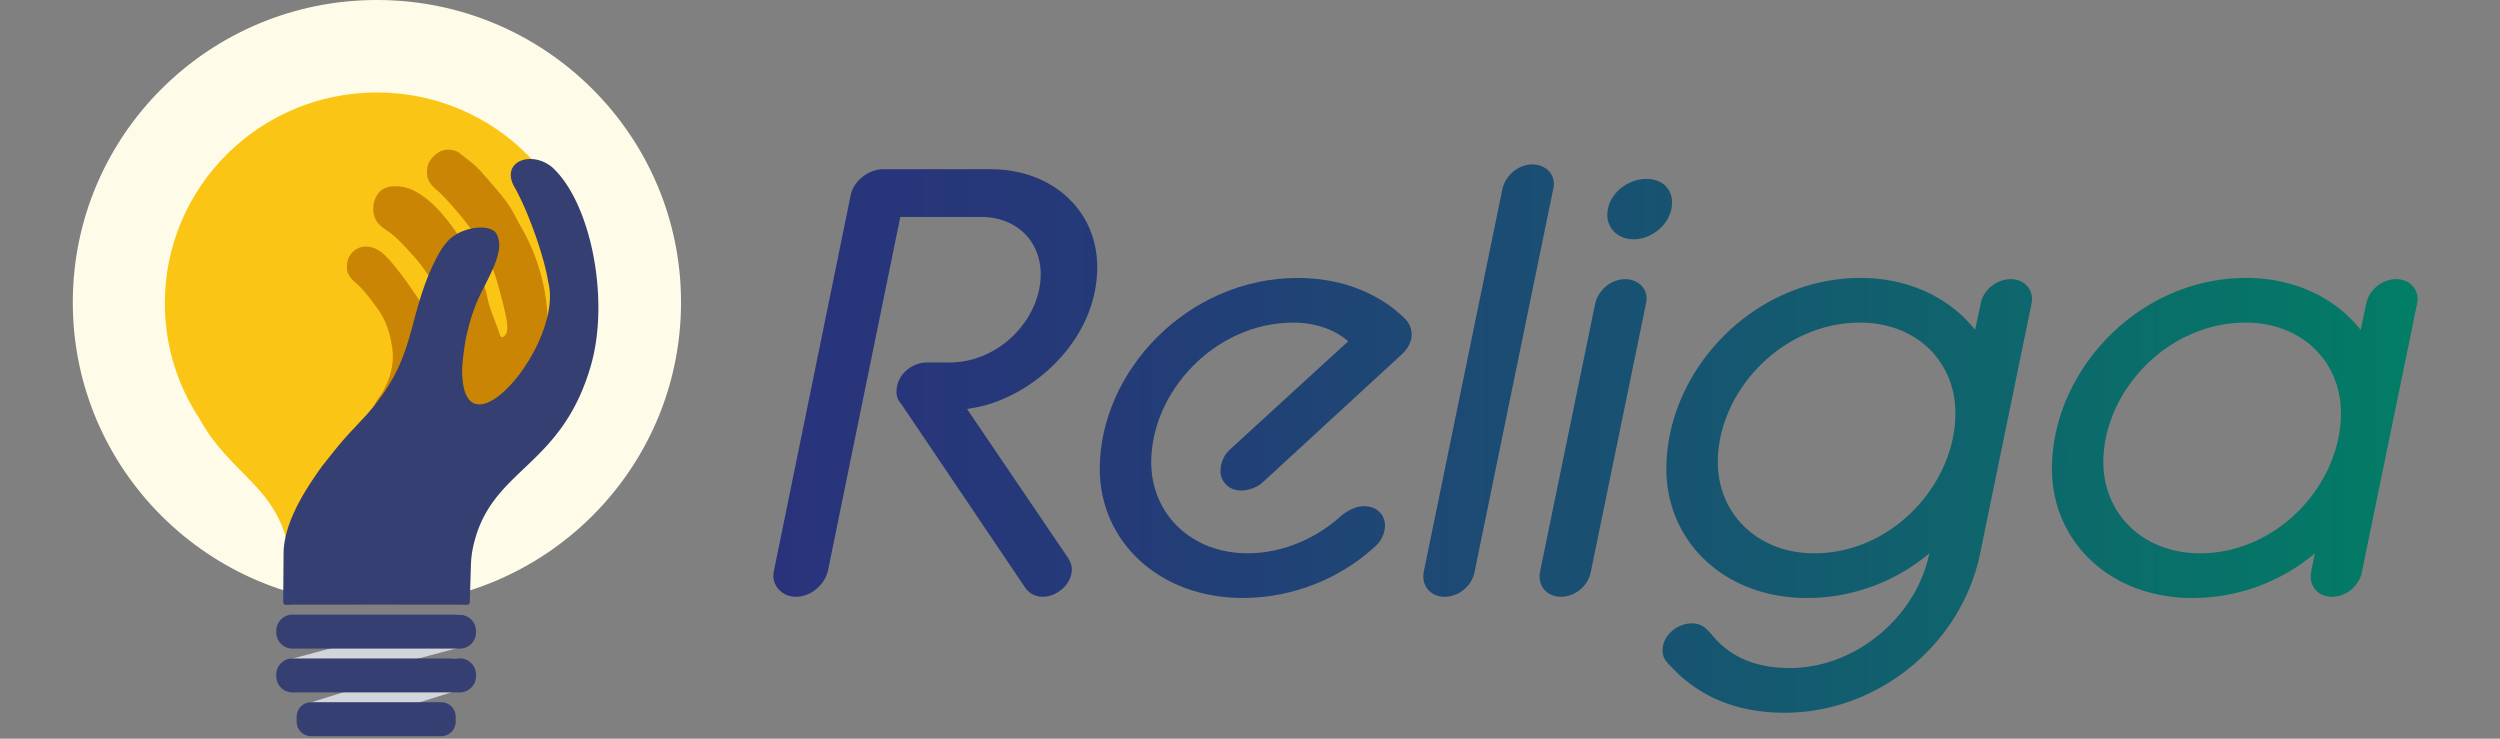
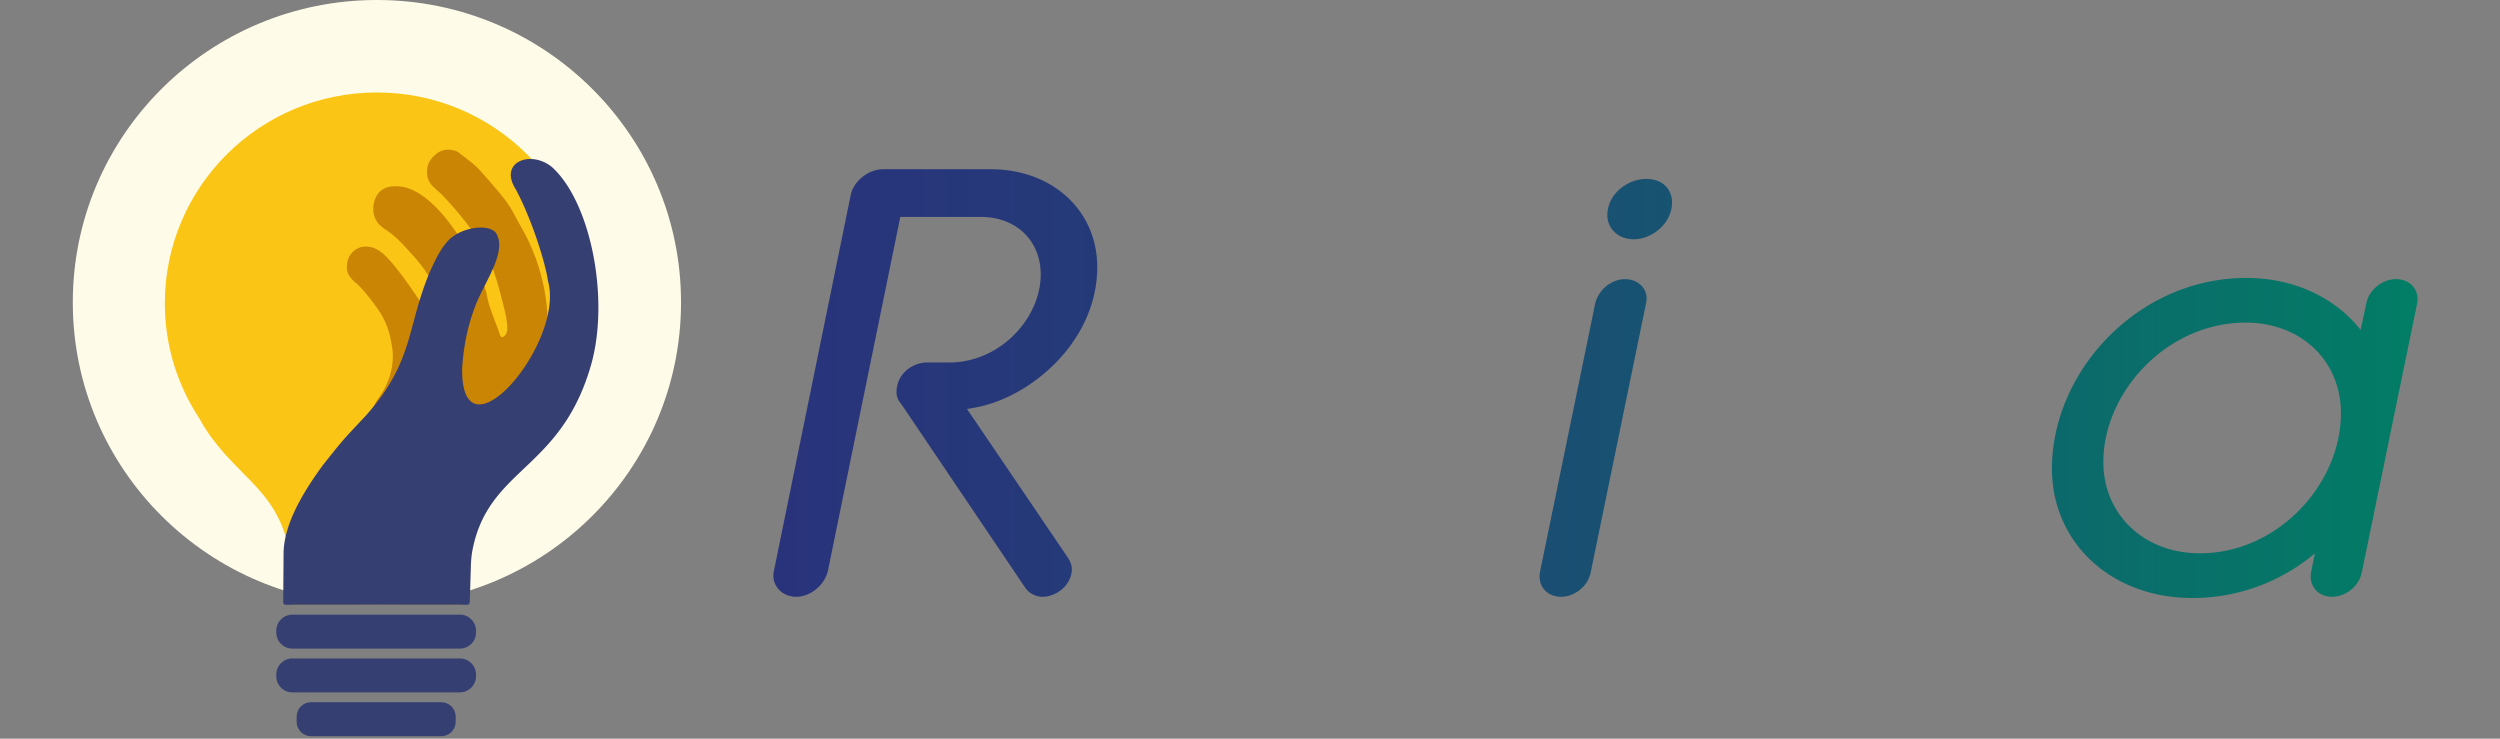
<svg xmlns="http://www.w3.org/2000/svg" width="176" height="52" fill="none">
  <rect width="100%" height="100%" fill="#808080" stroke="none" />
  <path fill="#FEFBE8" d="M26.535 0C14.711 0 5.125 9.532 5.125 21.288c0 11.758 9.586 21.29 21.41 21.29s21.41-9.532 21.41-21.29C47.946 9.532 38.36 0 26.536 0Z" />
  <path fill="#FAC515" d="M41.467 21.347c0-8.194-6.685-14.837-14.932-14.837s-14.93 6.643-14.93 14.837c0 2.985.888 5.763 2.415 8.09 2.217 4.038 5.458 4.739 6.33 9.312.067.352.103.71.113 1.07l.08 2.76h12.024v-3.582h-.024c.08-1.189-.108-2.567-.534-3.843 5.538-2.17 9.456-7.533 9.456-13.806l.002-.001Z" />
  <path fill="#CA8504" d="M38.528 21.95a14.045 14.045 0 0 0-.525-2.883 13.973 13.973 0 0 0-1.3-3.057c-.86-1.51-.542-1.325-2.636-3.703-.678-.77-.663-.69-1.775-1.573-.172-.137-.897-.383-1.486.037a1.95 1.95 0 0 0-.632.715 1.797 1.797 0 0 0-.093.896c.105.633.68.976.924 1.222 1.674 1.68 3.05 3.727 3.274 4.236.334.756.68 1.866.7 1.93.096.308.189.666.375 1.379.27 1.036.522 2.075.225 2.43-.034.041-.145.174-.25.151-.093-.02-.135-.155-.15-.2-.293-.913-.727-1.788-.9-2.731-.113-.618-.425-1.256-1.05-2.532-1.064-2.176-3.117-4.956-5.073-5.138-.263-.024-.912-.085-1.374.325-.369.327-.454.807-.476.927-.027.153-.078.557.1.978.203.478.583.694.95.952.563.396.95.824 1.724 1.679.266.294.861.96 1.375 1.93.597 1.13.287 1.165.974 2.706.415.932.753 1.424.526 1.755-.155.224-.528.315-.775.2-.366-.17-.411-.764-.45-1.053-.081-.605-.63-1.593-1.925-3.433-1.563-2.218-2.081-2.438-2.312-2.557-.562-.288-1.313-.263-1.768.326-.14.18-.267.374-.294.777-.02.31-.008.469.1.668.14.258.356.468.426.527.383.326.703.657 1.324 1.488.326.436.656.876.925 1.554.218.552.306 1.032.35 1.278.05.29.1.57.1.952 0 .142-.01.69-.225 1.378-.161.515-.37.89-.45 1.027-.288.498-.539.727-.759 1.313-.081.22-.123.33-.116.392.093.874 4.459 1.778 8.422.752 1.894-.491 3.3-1.32 4.123-1.88" />
  <path fill="#363F72" d="M38.885 11.782c-1.519-1.258-3.772-.378-2.6 1.504 1.02 1.86 2.056 4.939 2.298 6.51l.003.014c1.186 4.401-6.15 12.927-6.05 6.115v-.013c.124-1.715.41-3.012.932-4.387.634-1.67 2.284-3.822 1.445-5.129a.255.255 0 0 0-.025-.033c-.63-.669-2.535-.306-3.35.595-.333.366-.686.838-1.302 2.244-1.61 3.86-1.085 6.231-4.466 10.042-1.619 1.733-1.516 1.576-3.09 3.568-1.244 1.72-2.67 3.98-2.716 6.09l-.026 3.496c0 .1.08.18.18.18h12.774a.18.18 0 0 0 .18-.175l.081-2.643c.013-.378.052-.755.128-1.126 1.176-5.754 6.243-5.525 8.35-13.016 1.286-4.64-.041-11.357-2.749-13.835h.003Z" />
-   <path fill="#D2D6DB" d="m21.248 48.54 11.403-3.036c.605-.16.964-.783.804-1.389v-.001a1.132 1.132 0 0 0-1.386-.806l-11.402 3.036c-.605.16-.965.783-.804 1.39.16.606.78.967 1.385.806ZM22.366 51.68l9.944-3.105c.564-.177.88-.78.704-1.346l-.037-.118a1.07 1.07 0 0 0-1.341-.706l-9.944 3.106c-.565.176-.88.779-.704 1.345l.037.118a1.07 1.07 0 0 0 1.341.707Z" />
  <path fill="#363F72" d="M32.38 43.271H20.582c-.626 0-1.133.509-1.133 1.136v.118c0 .627.507 1.136 1.133 1.136H32.38c.625 0 1.132-.509 1.132-1.136v-.118c0-.627-.507-1.136-1.132-1.136ZM32.38 46.354H20.582c-.626 0-1.133.508-1.133 1.135v.118c0 .628.507 1.136 1.133 1.136H32.38c.625 0 1.132-.508 1.132-1.136v-.118c0-.627-.507-1.135-1.132-1.135ZM31.069 49.437h-9.175c-.558 0-1.011.454-1.011 1.015v.36c0 .56.453 1.015 1.011 1.015h9.175c.558 0 1.011-.454 1.011-1.015v-.36c0-.56-.453-1.015-1.011-1.015Z" />
  <path fill="url(#a)" d="M59.896 13.7c.224-.977 1.252-1.786 2.281-1.786h7.557c4.382 0 7.512 2.934 7.512 6.888 0 5.229-4.694 9.226-8.675 9.905l-.492.086 7.065 10.416c.224.34.313.595.313.85 0 1.105-1.074 1.955-2.057 1.955-.493 0-.984-.255-1.252-.68l-8.72-12.923a1.156 1.156 0 0 1-.313-.809c0-1.275 1.118-2.083 2.147-2.083h1.565c3.577 0 6.439-3.103 6.439-6.207 0-2.338-1.7-4.039-4.204-4.039h-5.68l-5.097 24.913c-.224.978-1.207 1.828-2.235 1.828-1.028 0-1.789-.85-1.565-1.828L59.896 13.7Z" />
-   <path fill="url(#b)" d="M77.425 33c0-6.843 6.17-13.433 13.951-13.433 3.4 0 5.948 1.317 7.469 2.805.358.34.536.723.536 1.19 0 .426-.224.978-.715 1.403l-9.749 8.97c-.402.383-1.029.596-1.52.596-.984 0-1.476-.723-1.476-1.36 0-.553.224-1.106.626-1.489l8.362-7.652c-.939-.85-2.37-1.318-3.845-1.318-5.545 0-10.017 4.89-10.017 9.82 0 3.656 2.817 6.42 6.797 6.42 2.46 0 4.874-1.063 6.618-2.678.493-.383 1.03-.638 1.565-.638.984 0 1.476.68 1.476 1.36 0 .596-.313 1.19-.805 1.574-2.236 2.04-5.545 3.528-9.212 3.528-5.858 0-10.062-3.953-10.062-9.098h.001Z" />
-   <path fill="url(#c)" d="M105.776 13.275c.224-.936 1.117-1.7 2.101-1.7.983 0 1.7.764 1.476 1.7l-5.546 26.997c-.178.977-1.117 1.742-2.101 1.742-.983 0-1.654-.765-1.476-1.742l5.546-26.997Z" />
  <path fill="url(#d)" d="M112.305 21.352c.224-.935 1.117-1.7 2.101-1.7.983 0 1.7.765 1.476 1.7l-3.891 18.92c-.179.977-1.118 1.742-2.101 1.742-.984 0-1.655-.765-1.476-1.743l3.891-18.919Zm.849-6.206c0-1.488 1.431-2.551 2.728-2.551 1.296 0 1.833.85 1.833 1.658 0 1.488-1.432 2.593-2.684 2.593-1.252 0-1.878-.892-1.878-1.7h.001Z" />
-   <path fill="url(#e)" d="M117.313 33c0-6.843 6.037-13.433 13.684-13.433 3.443 0 6.305 1.446 8.049 3.656l.402-1.871c.179-.936 1.118-1.701 2.102-1.701.983 0 1.654.765 1.475 1.7l-3.622 17.6c-1.298 6.378-7.154 11.225-13.773 11.225-3.846 0-6.395-1.488-8.049-3.316-.313-.298-.537-.596-.537-1.063 0-1.105 1.073-1.913 2.057-1.913.715 0 1.029.383 1.386.765 1.252 1.573 3.086 2.38 5.5 2.38 4.696 0 8.944-3.655 9.838-8.077a13.344 13.344 0 0 1-8.631 3.146c-5.768 0-9.883-3.953-9.883-9.098h.002Zm20.347-3.91c0-3.657-2.772-6.378-6.708-6.378-5.545 0-10.017 4.89-10.017 9.82 0 3.656 2.818 6.42 6.797 6.42 5.5 0 9.928-4.89 9.928-9.864v.001Z" />
  <path fill="url(#f)" d="M162.969 38.953a13.34 13.34 0 0 1-8.63 3.146c-5.768 0-9.883-3.953-9.883-9.098 0-6.844 6.036-13.434 13.683-13.434 3.443 0 6.305 1.446 8.049 3.656l.403-1.871c.178-.936 1.117-1.701 2.101-1.701.983 0 1.654.765 1.476 1.7l-3.891 18.92c-.179.977-1.118 1.742-2.101 1.742-.984 0-1.655-.765-1.476-1.743l.268-1.317h.001Zm1.833-9.864c0-3.655-2.772-6.377-6.707-6.377-5.546 0-10.018 4.89-10.018 9.82 0 3.656 2.818 6.42 6.798 6.42 5.499 0 9.927-4.89 9.927-9.864v.001Z" />
  <defs>
    <linearGradient id="a" x1="54.444" x2="170.198" y1="30.875" y2="30.875" gradientUnits="userSpaceOnUse">
      <stop stop-color="#29337B" />
      <stop offset=".21" stop-color="#243B78" />
      <stop offset=".55" stop-color="#175471" />
      <stop offset=".98" stop-color="#037B66" />
      <stop offset="1" stop-color="#027E66" />
    </linearGradient>
    <linearGradient id="b" x1="54.444" x2="170.198" y1="30.875" y2="30.875" gradientUnits="userSpaceOnUse">
      <stop stop-color="#29337B" />
      <stop offset=".21" stop-color="#243B78" />
      <stop offset=".55" stop-color="#175471" />
      <stop offset=".98" stop-color="#037B66" />
      <stop offset="1" stop-color="#027E66" />
    </linearGradient>
    <linearGradient id="c" x1="54.444" x2="170.198" y1="30.875" y2="30.875" gradientUnits="userSpaceOnUse">
      <stop stop-color="#29337B" />
      <stop offset=".21" stop-color="#243B78" />
      <stop offset=".55" stop-color="#175471" />
      <stop offset=".98" stop-color="#037B66" />
      <stop offset="1" stop-color="#027E66" />
    </linearGradient>
    <linearGradient id="d" x1="54.444" x2="170.198" y1="30.875" y2="30.875" gradientUnits="userSpaceOnUse">
      <stop stop-color="#29337B" />
      <stop offset=".21" stop-color="#243B78" />
      <stop offset=".55" stop-color="#175471" />
      <stop offset=".98" stop-color="#037B66" />
      <stop offset="1" stop-color="#027E66" />
    </linearGradient>
    <linearGradient id="e" x1="54.444" x2="170.198" y1="30.875" y2="30.875" gradientUnits="userSpaceOnUse">
      <stop stop-color="#29337B" />
      <stop offset=".21" stop-color="#243B78" />
      <stop offset=".55" stop-color="#175471" />
      <stop offset=".98" stop-color="#037B66" />
      <stop offset="1" stop-color="#027E66" />
    </linearGradient>
    <linearGradient id="f" x1="54.444" x2="170.198" y1="30.875" y2="30.875" gradientUnits="userSpaceOnUse">
      <stop stop-color="#29337B" />
      <stop offset=".21" stop-color="#243B78" />
      <stop offset=".55" stop-color="#175471" />
      <stop offset=".98" stop-color="#037B66" />
      <stop offset="1" stop-color="#027E66" />
    </linearGradient>
  </defs>
</svg>